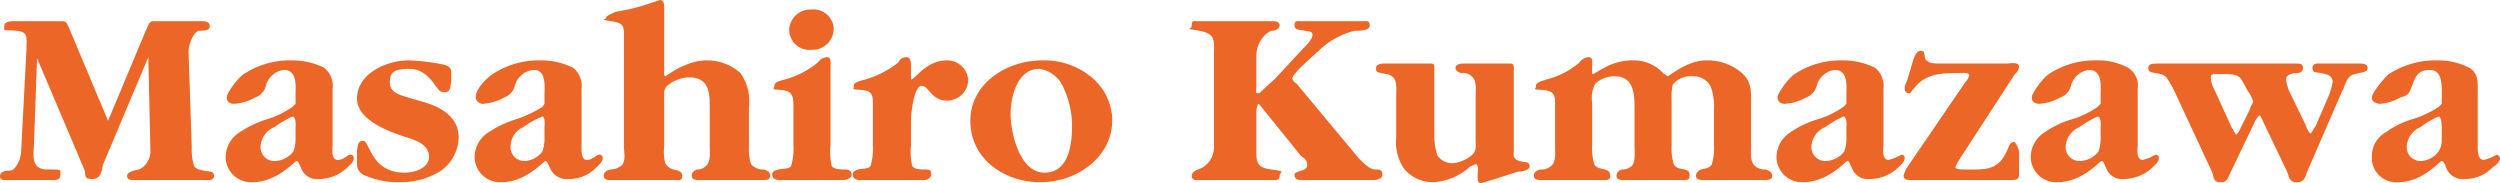
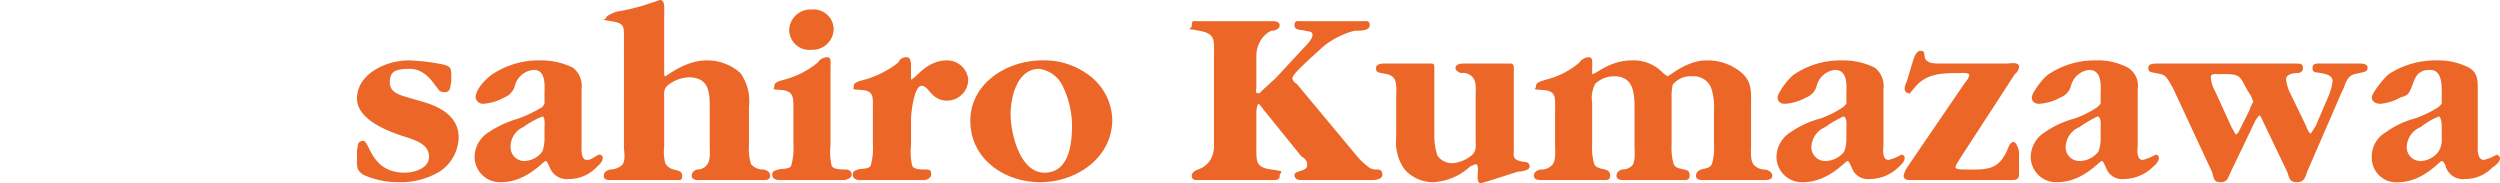
<svg xmlns="http://www.w3.org/2000/svg" viewBox="0 0 236 17.3">
  <defs>
    <style>.cls-1{fill:#ec6627;}</style>
  </defs>
  <title>アセット 7</title>
  <g id="レイヤー_2" data-name="レイヤー 2">
    <g id="レイヤー_1-2" data-name="レイヤー 1">
-       <path class="cls-1" d="M13.8,2.8c.2-.3.2-.8.7-.8h4.6c.4,0,.7.1.7.5s-.6.4-1,.4-1,1.1-1,2l.3,9a5.2,5.2,0,0,0,.2,1.7c.2.4.5.4.9.5s1,0,1,.5-.6.4-.9.4H12.7c-.3,0-.7,0-.7-.4s.7-.5,1.1-.6,1.1-.8,1.1-1.7L14,5.4,9.7,15.6c-.1.6-.2,1.3-1,1.3s-.6-.4-.7-.8L3.5,5.5l-.3,8.3C3.1,15,3.1,16,4.5,16s1.2,0,1.2.5-.4.5-.8.5H.6c-.3,0-.6,0-.6-.4s.6-.5,1-.5,1-1,1-1.9l.5-9.6c0-1.1.2-1.6-1-1.7S.4,3,.4,2.5,1,2,1.4,2H5.8c.5,0,.5.2.7.6l3.7,8.8Z" />
-       <path class="cls-1" d="M31.4,13.6c0,.4-.2,1.5.5,1.5a1.1,1.1,0,0,0,.6-.2c.2-.1.4-.3.6-.3a.3.3,0,0,1,.3.3c0,.4-.4.7-.6.9a3.9,3.9,0,0,1-2.7,1.1,1.6,1.6,0,0,1-1.7-1.1c-.1-.1-.2-.6-.4-.6s-1.8,2-4.2,2a2.4,2.4,0,0,1-2.5-2.4,2.8,2.8,0,0,1,1.3-2.3,10.2,10.2,0,0,1,2.8-1.3,9,9,0,0,0,2.2-1.1l.3-.3V9c0-.8.2-2.4-1.1-2.4a2,2,0,0,0-1.7,1.5,1.6,1.6,0,0,1-1,1.1,4.7,4.7,0,0,1-2,.6c-.4,0-.7-.2-.7-.6S22.4,7.4,23,7a7.9,7.9,0,0,1,4.5-1.3,6.7,6.7,0,0,1,3.1.7,2.2,2.2,0,0,1,.8,2ZM27.9,12s.1-1-.3-1a10.6,10.6,0,0,0-1.7,1,2.1,2.1,0,0,0-1.3,1.8,1.3,1.3,0,0,0,1.3,1.4,2.3,2.3,0,0,0,1.8-.9,3.6,3.6,0,0,0,.2-1.1Z" />
      <path class="cls-1" d="M33.7,14.2c.1-.4,0-.9.6-.9s.7,3,3.9,3c.9,0,2.3-.4,2.3-1.5s-1.1-1.5-2-1.8-4.8-1.4-4.8-3.7,2.7-3.6,4.9-3.6a19.8,19.8,0,0,1,3.3.4c.6.2.7.3.7,1v.6c-.1.3,0,1-.6,1s-.6-.3-.8-.5-1-1.7-2.5-1.7-1.9.3-1.9,1.3S37.9,9,38.5,9.2l1.4.4c1.7.5,3.4,1.4,3.4,3.4a4,4,0,0,1-1.8,3.2,7.2,7.2,0,0,1-3.8,1,8,8,0,0,1-3.4-.7c-.6-.4-.6-.7-.6-1.3Z" />
      <path class="cls-1" d="M54.9,13.6c0,.4-.1,1.5.5,1.5a1.1,1.1,0,0,0,.6-.2c.2-.1.4-.3.6-.3a.3.3,0,0,1,.3.3c0,.4-.4.7-.6.9a3.6,3.6,0,0,1-2.6,1.1,1.7,1.7,0,0,1-1.8-1.1c-.1-.1-.2-.6-.4-.6s-1.8,2-4.2,2a2.4,2.4,0,0,1-2.5-2.4,2.8,2.8,0,0,1,1.3-2.3,10.2,10.2,0,0,1,2.8-1.3,12.3,12.3,0,0,0,2.3-1.1l.2-.3V9c0-.8.2-2.4-1-2.4a2,2,0,0,0-1.8,1.5,1.6,1.6,0,0,1-1,1.1,4.7,4.7,0,0,1-2,.6.7.7,0,0,1-.7-.6c0-.8,1-1.8,1.6-2.2A7.9,7.9,0,0,1,51,5.7a6.7,6.7,0,0,1,3.1.7,2.2,2.2,0,0,1,.8,2ZM51.4,12s.1-1-.2-1a8.1,8.1,0,0,0-1.8,1,2,2,0,0,0-1.2,1.8,1.3,1.3,0,0,0,1.3,1.4,2.2,2.2,0,0,0,1.7-.9,3.6,3.6,0,0,0,.2-1.1Z" />
      <path class="cls-1" d="M70.7,13.8a4.7,4.7,0,0,0,.2,1.7,1.5,1.5,0,0,0,1.2.5c.3.1.6.2.6.6s-.4.4-.7.4H65.9c-.3,0-.6-.1-.6-.4s.2-.5.5-.6a1.1,1.1,0,0,0,.9-.4c.4-.4.3-1.3.3-1.8V10.3c0-1.5,0-3-2-3a3.4,3.4,0,0,0-1.9.7c-.5.4-.4.8-.4,1.3v4.5a4.3,4.3,0,0,0,.1,1.6,1.2,1.2,0,0,0,.8.6c.3.1.8.1.8.6s-.3.4-.6.4H57.7c-.3,0-.7,0-.7-.4s.3-.5.6-.6a1.7,1.7,0,0,0,1.1-.4c.4-.4.2-1.3.2-1.8V3.8c0-1.3.1-1.6-1.2-1.8s-.5-.1-.5-.3.7-.5,1-.6A18.7,18.7,0,0,0,61.4.3l.9-.3c.5,0,.4.8.4,1.2V6.9c0,.1,0,.3.1.3s1.9-1.5,3.9-1.5a4.7,4.7,0,0,1,3.2,1.2,4.6,4.6,0,0,1,.8,3.2Z" />
      <path class="cls-1" d="M78.4,13.7a5.9,5.9,0,0,0,.1,1.9c.1.4.9.4,1.3.4s.6.2.6.5-.5.5-.8.5h-6c-.3,0-.7-.1-.7-.5s.3-.4.6-.5,1.1,0,1.2-.4a5.8,5.8,0,0,0,.2-1.9V10.2c0-1,0-1.6-1.1-1.7s-.7,0-.7-.4.7-.5,1-.6a8.3,8.3,0,0,0,3.1-1.6,1.1,1.1,0,0,1,.9-.5c.4,0,.3.6.3.9ZM74.5,2.8A2,2,0,0,1,76.6.9a1.9,1.9,0,0,1,2.1,1.8,2,2,0,0,1-2.1,2A1.9,1.9,0,0,1,74.5,2.8Z" />
      <path class="cls-1" d="M86,7.5c.4,0,1.4-1.8,3.4-1.8a2,2,0,0,1,2,1.8,2,2,0,0,1-2,2c-1.5,0-1.7-1.4-2.4-1.4s-1,2.5-1,3.2v2.4a5.9,5.9,0,0,0,.1,1.9c.1.4.8.4,1.3.4s.5.2.5.5-.4.5-.7.5h-6c-.3,0-.7-.1-.7-.5s.3-.4.5-.5,1.1,0,1.2-.4a5.8,5.8,0,0,0,.2-1.9V10.2c0-1,.1-1.6-1-1.7s-.8,0-.8-.4.8-.5,1.1-.6a9.2,9.2,0,0,0,3.1-1.6.8.8,0,0,1,.8-.5c.4,0,.4.6.4.9Z" />
      <path class="cls-1" d="M91.6,11.4c0-3.5,3.4-5.7,6.8-5.7a7,7,0,0,1,4.4,1.4,5.4,5.4,0,0,1,2.2,4.2c0,3.6-3.4,5.9-6.8,5.9S91.6,15,91.6,11.4Zm9.6.4a8.5,8.5,0,0,0-.8-3.5,2.9,2.9,0,0,0-2.3-1.8c-2.1,0-2.7,2.7-2.7,4.3s.8,5.5,3.2,5.5S101.2,13.4,101.2,11.8Z" />
      <path class="cls-1" d="M127.9,14.5a6.8,6.8,0,0,0,1.2,1.2,1.2,1.2,0,0,0,.9.3c.3,0,.5.1.5.5s-.6.5-.9.5h-6.7c-.4,0-.7-.1-.7-.5s1.2-.3,1.2-.9-.4-.7-.6-.9l-3.4-4.2c-.1-.1-.5-.7-.6-.7s-.2.6-.2.7v3.3c0,1.4-.1,2,1.4,2.2s.8.2.8.6-.3.4-.6.4H113c-.3,0-.5-.1-.5-.4s.3-.5.6-.6,1.5-.6,1.5-2.2V5.3c0-1.5.2-2.1-1.4-2.4s-.7,0-.7-.5.2-.4.5-.4h7.2c.3,0,.6.1.6.4s-.4.5-.7.5-1.5.8-1.5,2.4v3c0,.1-.1.5.1.5h.2l.4-.4,1.1-1L123,4.6c.3-.3.9-.9.9-1.3s-.4-.3-.7-.4-1,0-1-.5.3-.4.6-.4h5.8c.4,0,.7-.1.7.4s-.9.5-1.3.5-2.1.6-3.2,1.6l-1.1,1c-.3.3-1.7,1.5-1.7,1.9a.7.7,0,0,0,.4.5Z" />
      <path class="cls-1" d="M142.9,14.4c-.1.7.4.8,1.1.9a.4.4,0,0,1,.4.4c0,.4-.8.5-1.1.5l-2.5.8-1,.3c-.4,0-.3-.7-.3-.9s.1-.9-.2-.9l-.5.2a5.6,5.6,0,0,1-3.5,1.5,3.6,3.6,0,0,1-2.7-1.2,4.4,4.4,0,0,1-.8-3V9.2c0-.4.1-1.4-.2-1.8s-.7-.4-1.2-.5-.5-.2-.5-.5.4-.4.7-.4H135c.3,0,.4,0,.4.4v6.4a5.8,5.8,0,0,0,.3,1.9,1.7,1.7,0,0,0,1.5.7,3.3,3.3,0,0,0,1.8-.8c.4-.4.3-.9.3-1.4v-4c0-.4.1-1.4-.2-1.8a1.2,1.2,0,0,0-1.2-.5c-.2-.1-.5-.2-.5-.5s.4-.4.7-.4h4.5c.4,0,.3.5.3.8Z" />
      <path class="cls-1" d="M150.3,7c.4,0,1.6-1.3,3.8-1.3A3.8,3.8,0,0,1,157,6.9l.4.3c.2,0,1.8-1.5,3.7-1.5a5,5,0,0,1,3.1,1c1.2.9,1.1,1.9,1.1,3.1v3.9c0,.6-.1,1.5.3,1.9a1.4,1.4,0,0,0,1.1.4c.2.1.6.2.6.6s-.5.4-.8.4h-5.8c-.3,0-.6-.1-.6-.4s.2-.5.5-.6.8-.1,1-.5a5.2,5.2,0,0,0,.2-1.8V10.4a5.6,5.6,0,0,0-.3-2.2,1.8,1.8,0,0,0-1.7-1,2.2,2.2,0,0,0-1.9.8,5.3,5.3,0,0,0-.1,1.3v4.4a5.2,5.2,0,0,0,.2,1.8c.2.4.6.4,1,.5s.5.2.5.6-.3.4-.6.4h-5.7c-.3,0-.6-.1-.6-.4s.2-.5.5-.6a1.3,1.3,0,0,0,1-.4c.3-.4.2-1.3.2-1.9V10.2c0-1.4-.1-3-1.9-3a2.6,2.6,0,0,0-1.8.7,2.8,2.8,0,0,0-.3,1.8v4a5.2,5.2,0,0,0,.2,1.8c.2.4.7.4,1,.5s.5.2.5.6-.3.4-.6.4h-5.8c-.3,0-.8,0-.8-.4s.3-.5.6-.6a1.4,1.4,0,0,0,1.1-.4c.4-.4.3-1.3.3-1.9V10.2c0-1,.1-1.6-1.1-1.7s-.7,0-.7-.4.8-.5,1-.6a7.6,7.6,0,0,0,3.1-1.6,1.1,1.1,0,0,1,.9-.5c.4,0,.3.6.3.9Z" />
      <path class="cls-1" d="M177.8,13.6c0,.4-.2,1.5.5,1.5l.6-.2.6-.3a.3.3,0,0,1,.3.3c0,.4-.4.7-.6.9a3.9,3.9,0,0,1-2.7,1.1,1.6,1.6,0,0,1-1.7-1.1c-.1-.1-.2-.6-.4-.6s-1.8,2-4.2,2a2.4,2.4,0,0,1-2.5-2.4,2.8,2.8,0,0,1,1.3-2.3,9,9,0,0,1,2.8-1.3,9,9,0,0,0,2.2-1.1l.3-.3V9c0-.8.2-2.4-1.1-2.4a2,2,0,0,0-1.7,1.5,1.6,1.6,0,0,1-1,1.1,4.7,4.7,0,0,1-2,.6c-.4,0-.7-.2-.7-.6s1-1.8,1.6-2.2a7.9,7.9,0,0,1,4.5-1.3,6.7,6.7,0,0,1,3.1.7,2.2,2.2,0,0,1,.8,2ZM174.3,12s.1-1-.3-1a10.6,10.6,0,0,0-1.7,1,2.1,2.1,0,0,0-1.3,1.8,1.3,1.3,0,0,0,1.3,1.4,2.3,2.3,0,0,0,1.8-.9,3.6,3.6,0,0,0,.2-1.1Z" />
      <path class="cls-1" d="M185,15c-.1.2-.4.6-.4.8s.7.2.7.2c2.2,0,3.4.2,4.3-2.1.1-.3.3-.5.5-.5s.5.7.5,1v2c0,.4-.1.6-.7.6h-9.6c-.3,0-.6-.1-.6-.4a2.5,2.5,0,0,1,.4-.9l5.4-7.9a1.6,1.6,0,0,0,.4-.7c0-.3-.9-.2-.9-.2-1.6,0-3.1,0-4.2,1.3s-.4.6-.6.6a.4.4,0,0,1-.4-.4,1.4,1.4,0,0,1,.2-.7l.6-2c.1-.3.3-.9.7-.9s.3.2.4.5a.5.5,0,0,0,.3.5c.2.2.9.2,1.3.2h6.1c.3,0,1.2-.2,1.2.3a1,1,0,0,1-.4.7Z" />
      <path class="cls-1" d="M201.8,13.6c0,.4-.2,1.5.5,1.5l.6-.2.6-.3a.3.3,0,0,1,.3.3c0,.4-.4.7-.6.9a4,4,0,0,1-2.7,1.1,1.6,1.6,0,0,1-1.7-1.1c-.1-.1-.2-.6-.4-.6s-1.8,2-4.2,2a2.4,2.4,0,0,1-2.5-2.4,2.8,2.8,0,0,1,1.3-2.3,9,9,0,0,1,2.8-1.3,9,9,0,0,0,2.2-1.1l.3-.3V9c0-.8.2-2.4-1.1-2.4a2,2,0,0,0-1.7,1.5,1.6,1.6,0,0,1-1,1.1,4.7,4.7,0,0,1-2,.6c-.4,0-.7-.2-.7-.6s1-1.8,1.6-2.2a7.9,7.9,0,0,1,4.5-1.3,6,6,0,0,1,3,.7,2,2,0,0,1,.9,2ZM198.3,12s.1-1-.3-1a10.6,10.6,0,0,0-1.7,1,2.1,2.1,0,0,0-1.3,1.8,1.3,1.3,0,0,0,1.3,1.4,2.3,2.3,0,0,0,1.8-.9,3.6,3.6,0,0,0,.2-1.1Z" />
      <path class="cls-1" d="M210.6,16.2c-.3.6-.3,1-1,1s-.6-.5-.8-1l-3.4-7.3a8.3,8.3,0,0,0-.9-1.6c-.3-.3-.5-.3-1-.4s-.7-.1-.7-.5.5-.4.9-.4h13c.4,0,.7,0,.7.4s-.3.5-.6.5-1,.1-1,.6a4.5,4.5,0,0,0,.3,1.1l1.6,3.3c0,.1.3.7.4.7s.4-.6.5-.7l1.2-2.8a5.7,5.7,0,0,0,.4-1.4c0-.6-.6-.7-1.1-.8s-.8,0-.8-.5.6-.4,1-.4h3.4c.3,0,.8,0,.8.4s-.4.4-.8.5-.8.1-1.1.6-.3.8-.5,1.1l-3.3,7.6c-.2.6-.3,1-1,1s-.7-.5-.9-1l-2.3-4.8s-.2-.5-.3-.5-.4.5-.4.5Zm1.8-5.9c0-.2.3-.6.3-.7a3.1,3.1,0,0,0-.5-1c-.7-1.2-.6-1.6-2-1.6s-1.5-.1-1.5.4a3.4,3.4,0,0,0,.4,1.2l1.6,3.5c.1.1.3.6.4.6l.2-.2Z" />
      <path class="cls-1" d="M233.9,13.6c0,.4-.1,1.5.6,1.5l.6-.2.6-.3a.5.5,0,0,1,.3.3c0,.4-.4.7-.7.9a3.6,3.6,0,0,1-2.6,1.1,1.7,1.7,0,0,1-1.8-1.1c0-.1-.2-.6-.4-.6s-1.8,2-4.1,2a2.3,2.3,0,0,1-2.5-2.4,2.6,2.6,0,0,1,1.3-2.3,8.4,8.4,0,0,1,2.7-1.3,9.9,9.9,0,0,0,2.3-1.1l.3-.3V9c0-.8.1-2.4-1.1-2.4s-1.4.7-1.7,1.5-.4.9-1.1,1.1a4.7,4.7,0,0,1-1.9.6c-.4,0-.8-.2-.8-.6S225,7.4,225.5,7A8.1,8.1,0,0,1,230,5.7a6.4,6.4,0,0,1,3.1.7c.8.5.8,1.2.8,2ZM230.5,12s0-1-.3-1a7.5,7.5,0,0,0-1.7,1,2.1,2.1,0,0,0-1.3,1.8,1.3,1.3,0,0,0,1.3,1.4,2.2,2.2,0,0,0,1.7-.9,2,2,0,0,0,.3-1.1Z" />
    </g>
  </g>
</svg>